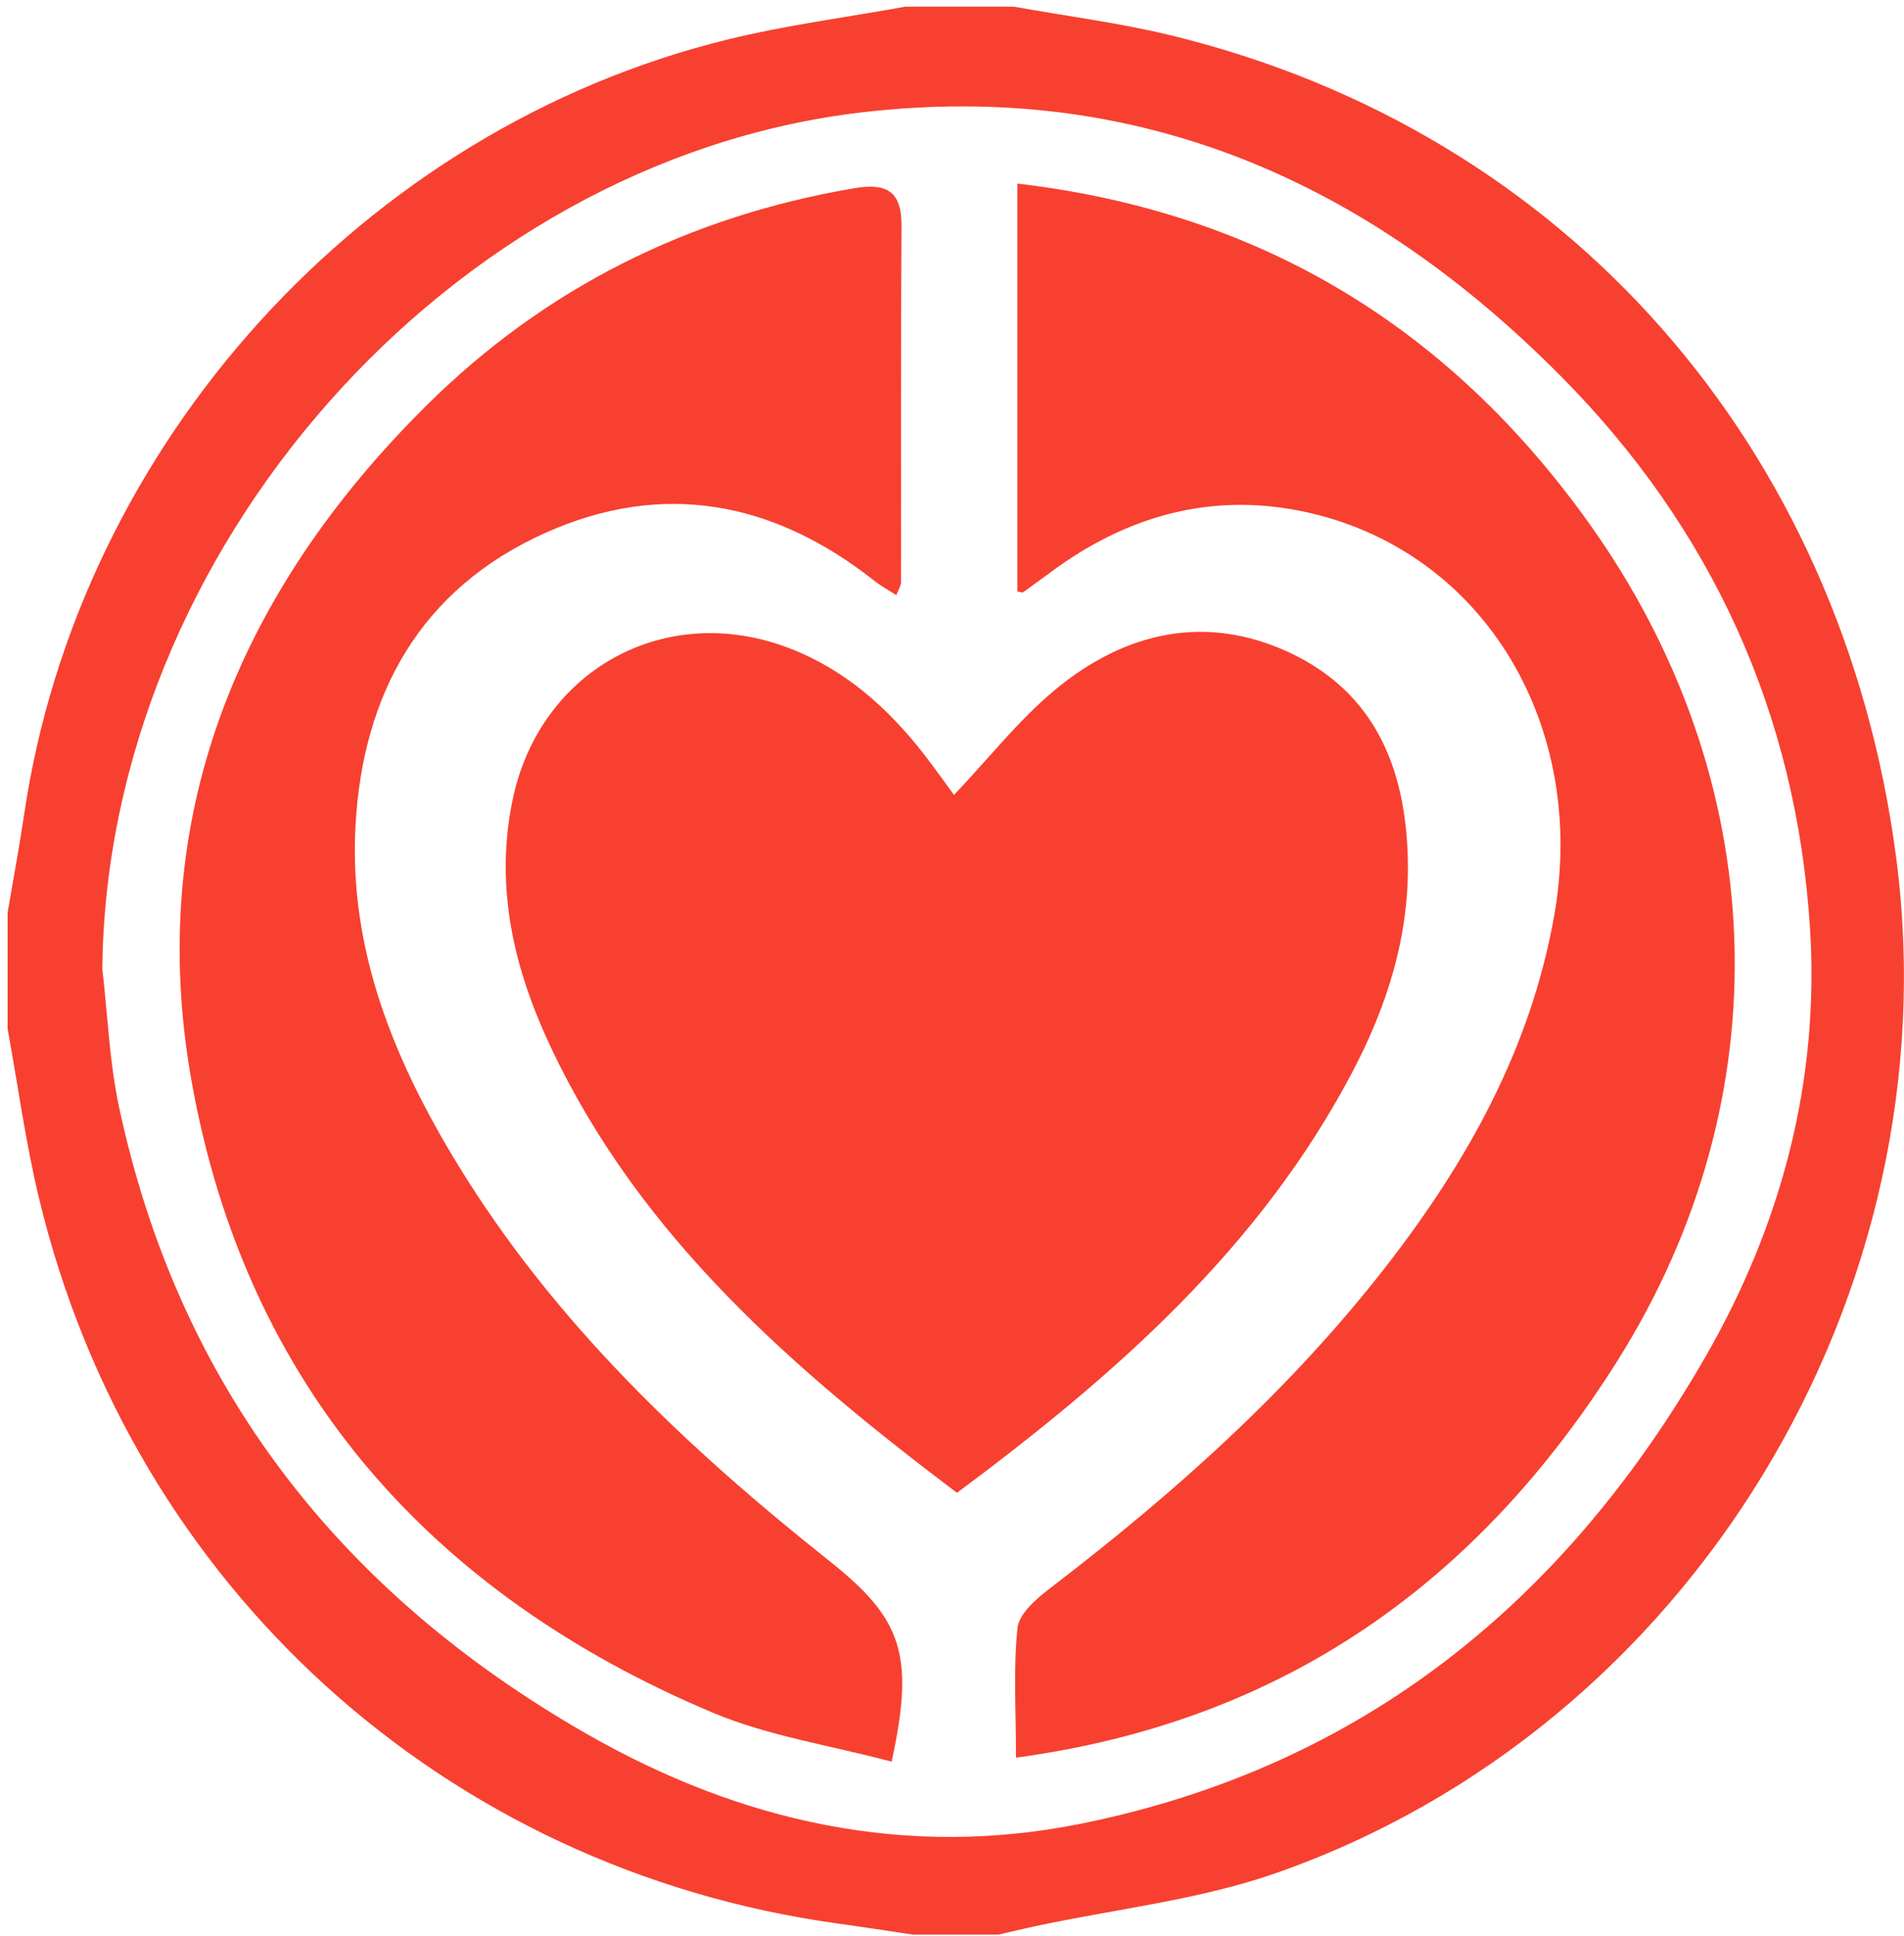
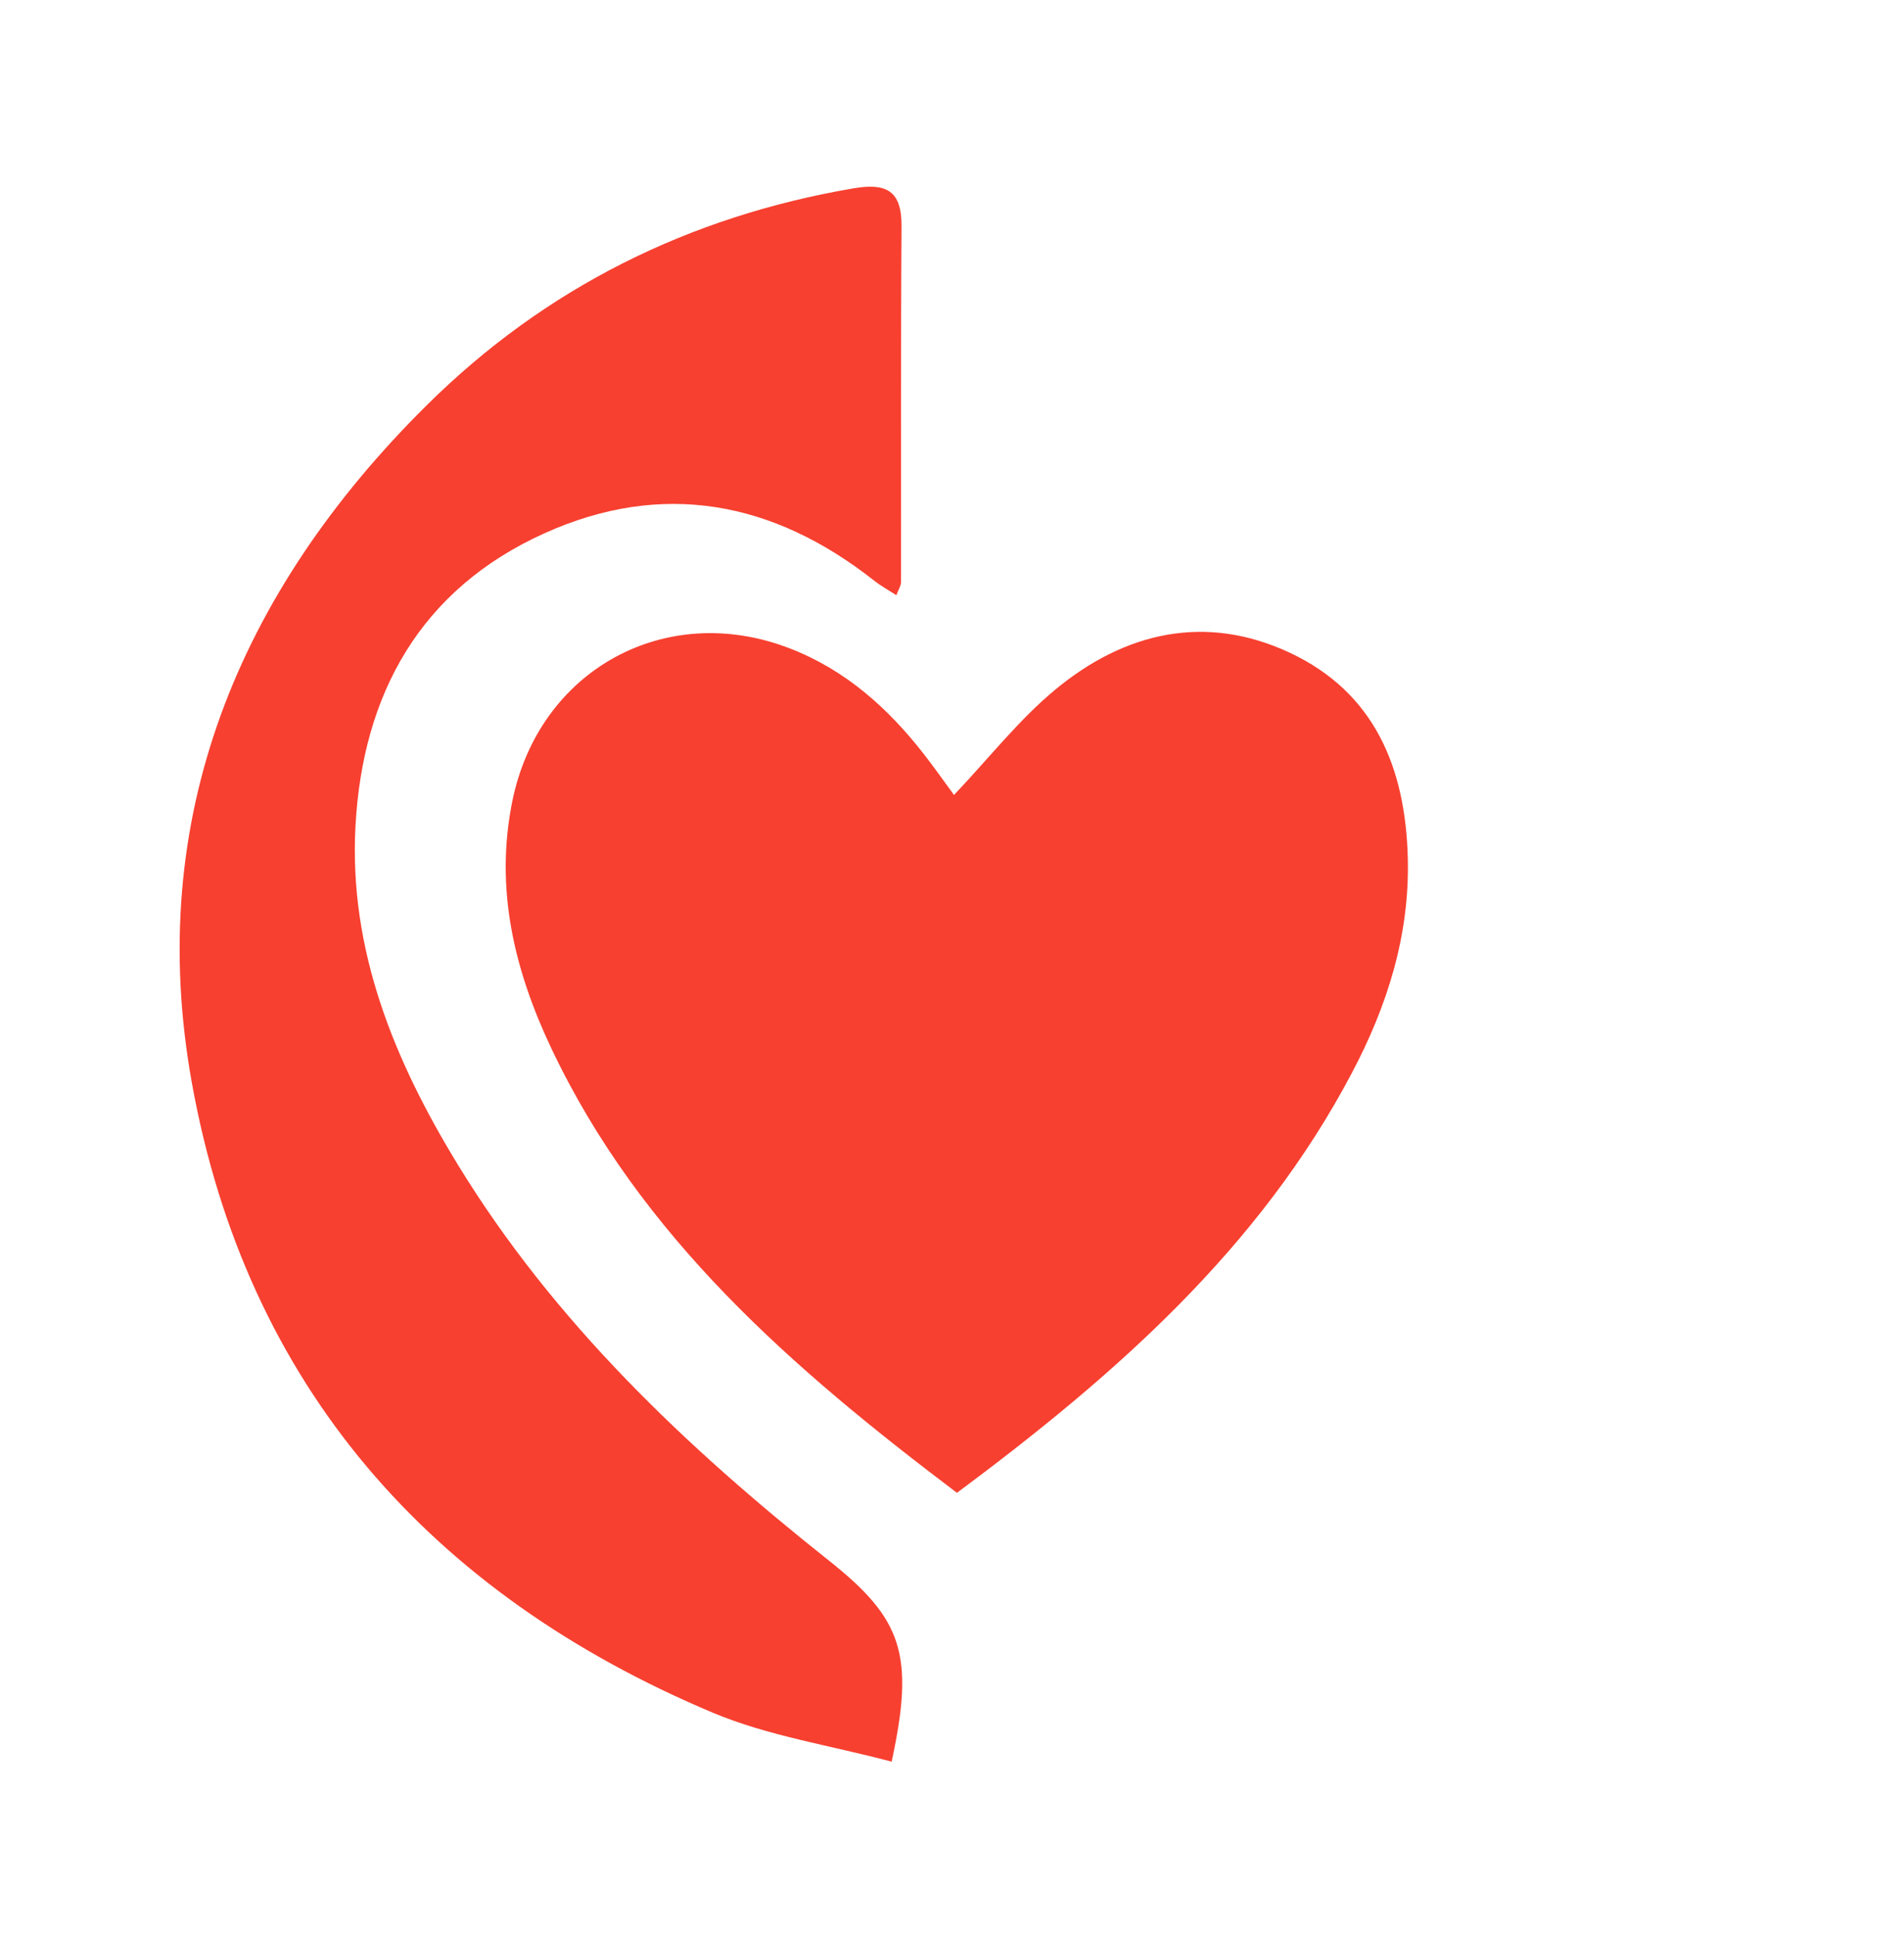
<svg xmlns="http://www.w3.org/2000/svg" width="246" height="250" viewBox="0 0 246 250" fill="none">
-   <path d="M130.981 0.859C137.811 2.089 144.731 2.959 151.461 4.609C202.321 17.039 237.971 57.549 244.971 110.629C252.411 167.089 218.411 223.209 164.831 241.919C154.901 245.389 144.161 246.539 133.801 248.759C132.191 249.109 130.591 249.489 128.981 249.859H117.981C114.721 249.379 111.471 248.869 108.201 248.419C57.431 241.379 17.101 204.859 5.051 154.799C3.311 147.579 2.321 140.179 0.981 132.859C0.981 127.859 0.981 122.859 0.981 117.859C1.701 113.629 2.491 109.419 3.121 105.179C10.171 57.289 47.001 16.619 94.021 5.099C101.571 3.249 109.321 2.249 116.981 0.859C121.651 0.859 126.311 0.859 130.981 0.859ZM13.221 125.129C13.911 131.069 14.131 137.099 15.371 142.919C23.091 179.149 44.051 205.769 75.831 223.949C95.631 235.279 117.061 240.119 139.771 235.509C176.001 228.159 202.141 206.839 220.311 175.289C230.161 158.189 235.111 139.609 233.851 119.819C232.091 92.119 221.131 68.209 201.671 48.589C176.831 23.539 147.201 10.269 111.191 14.529C58.071 20.819 13.741 71.139 13.221 125.129Z" fill="#F74030" />
  <path d="M123.261 102.669C127.851 97.829 131.671 92.929 136.351 89.059C145.341 81.619 155.761 79.219 166.621 84.289C177.611 89.429 181.601 99.189 181.891 110.849C182.141 120.789 179.231 129.929 174.681 138.539C162.731 161.219 144.071 177.609 123.641 192.799C102.451 176.799 82.781 159.779 71.221 135.369C66.451 125.289 63.891 114.769 66.201 103.439C69.641 86.559 85.951 77.519 102.041 83.739C109.261 86.529 114.771 91.479 119.441 97.489C120.761 99.189 121.991 100.949 123.261 102.669Z" fill="#F74030" />
  <path d="M115.191 227.519C107.251 225.399 99.281 224.219 92.081 221.189C55.581 205.829 31.811 178.919 24.781 139.809C18.661 105.739 30.761 76.499 55.091 52.379C70.411 37.189 88.961 27.959 110.301 24.319C114.541 23.599 116.511 24.639 116.481 29.219C116.371 44.549 116.441 59.879 116.411 75.209C116.411 75.649 116.101 76.089 115.811 76.869C114.721 76.169 113.751 75.639 112.901 74.959C99.881 64.709 85.551 62.009 70.331 68.879C54.321 76.109 46.861 89.619 45.931 106.649C45.051 122.709 50.961 137.019 59.161 150.429C71.601 170.759 88.621 186.879 107.121 201.569C116.591 209.089 118.201 213.699 115.201 227.519H115.191Z" fill="#F74030" />
-   <path d="M131.441 76.379V23.709C162.911 27.389 187.201 42.319 205.201 67.429C229.051 100.689 230.451 141.719 208.911 175.849C190.981 204.259 165.951 222.329 131.271 226.999C131.271 220.789 130.901 215.459 131.471 210.229C131.671 208.389 133.921 206.459 135.661 205.129C151.741 192.839 166.751 179.449 179.201 163.399C189.621 149.959 197.731 135.429 200.781 118.399C205.181 93.829 191.871 71.479 169.241 66.249C157.371 63.509 146.471 66.249 136.601 73.279C135.121 74.339 133.661 75.439 132.181 76.499C132.091 76.569 131.871 76.459 131.451 76.399L131.441 76.379Z" fill="#F74030" />
</svg>